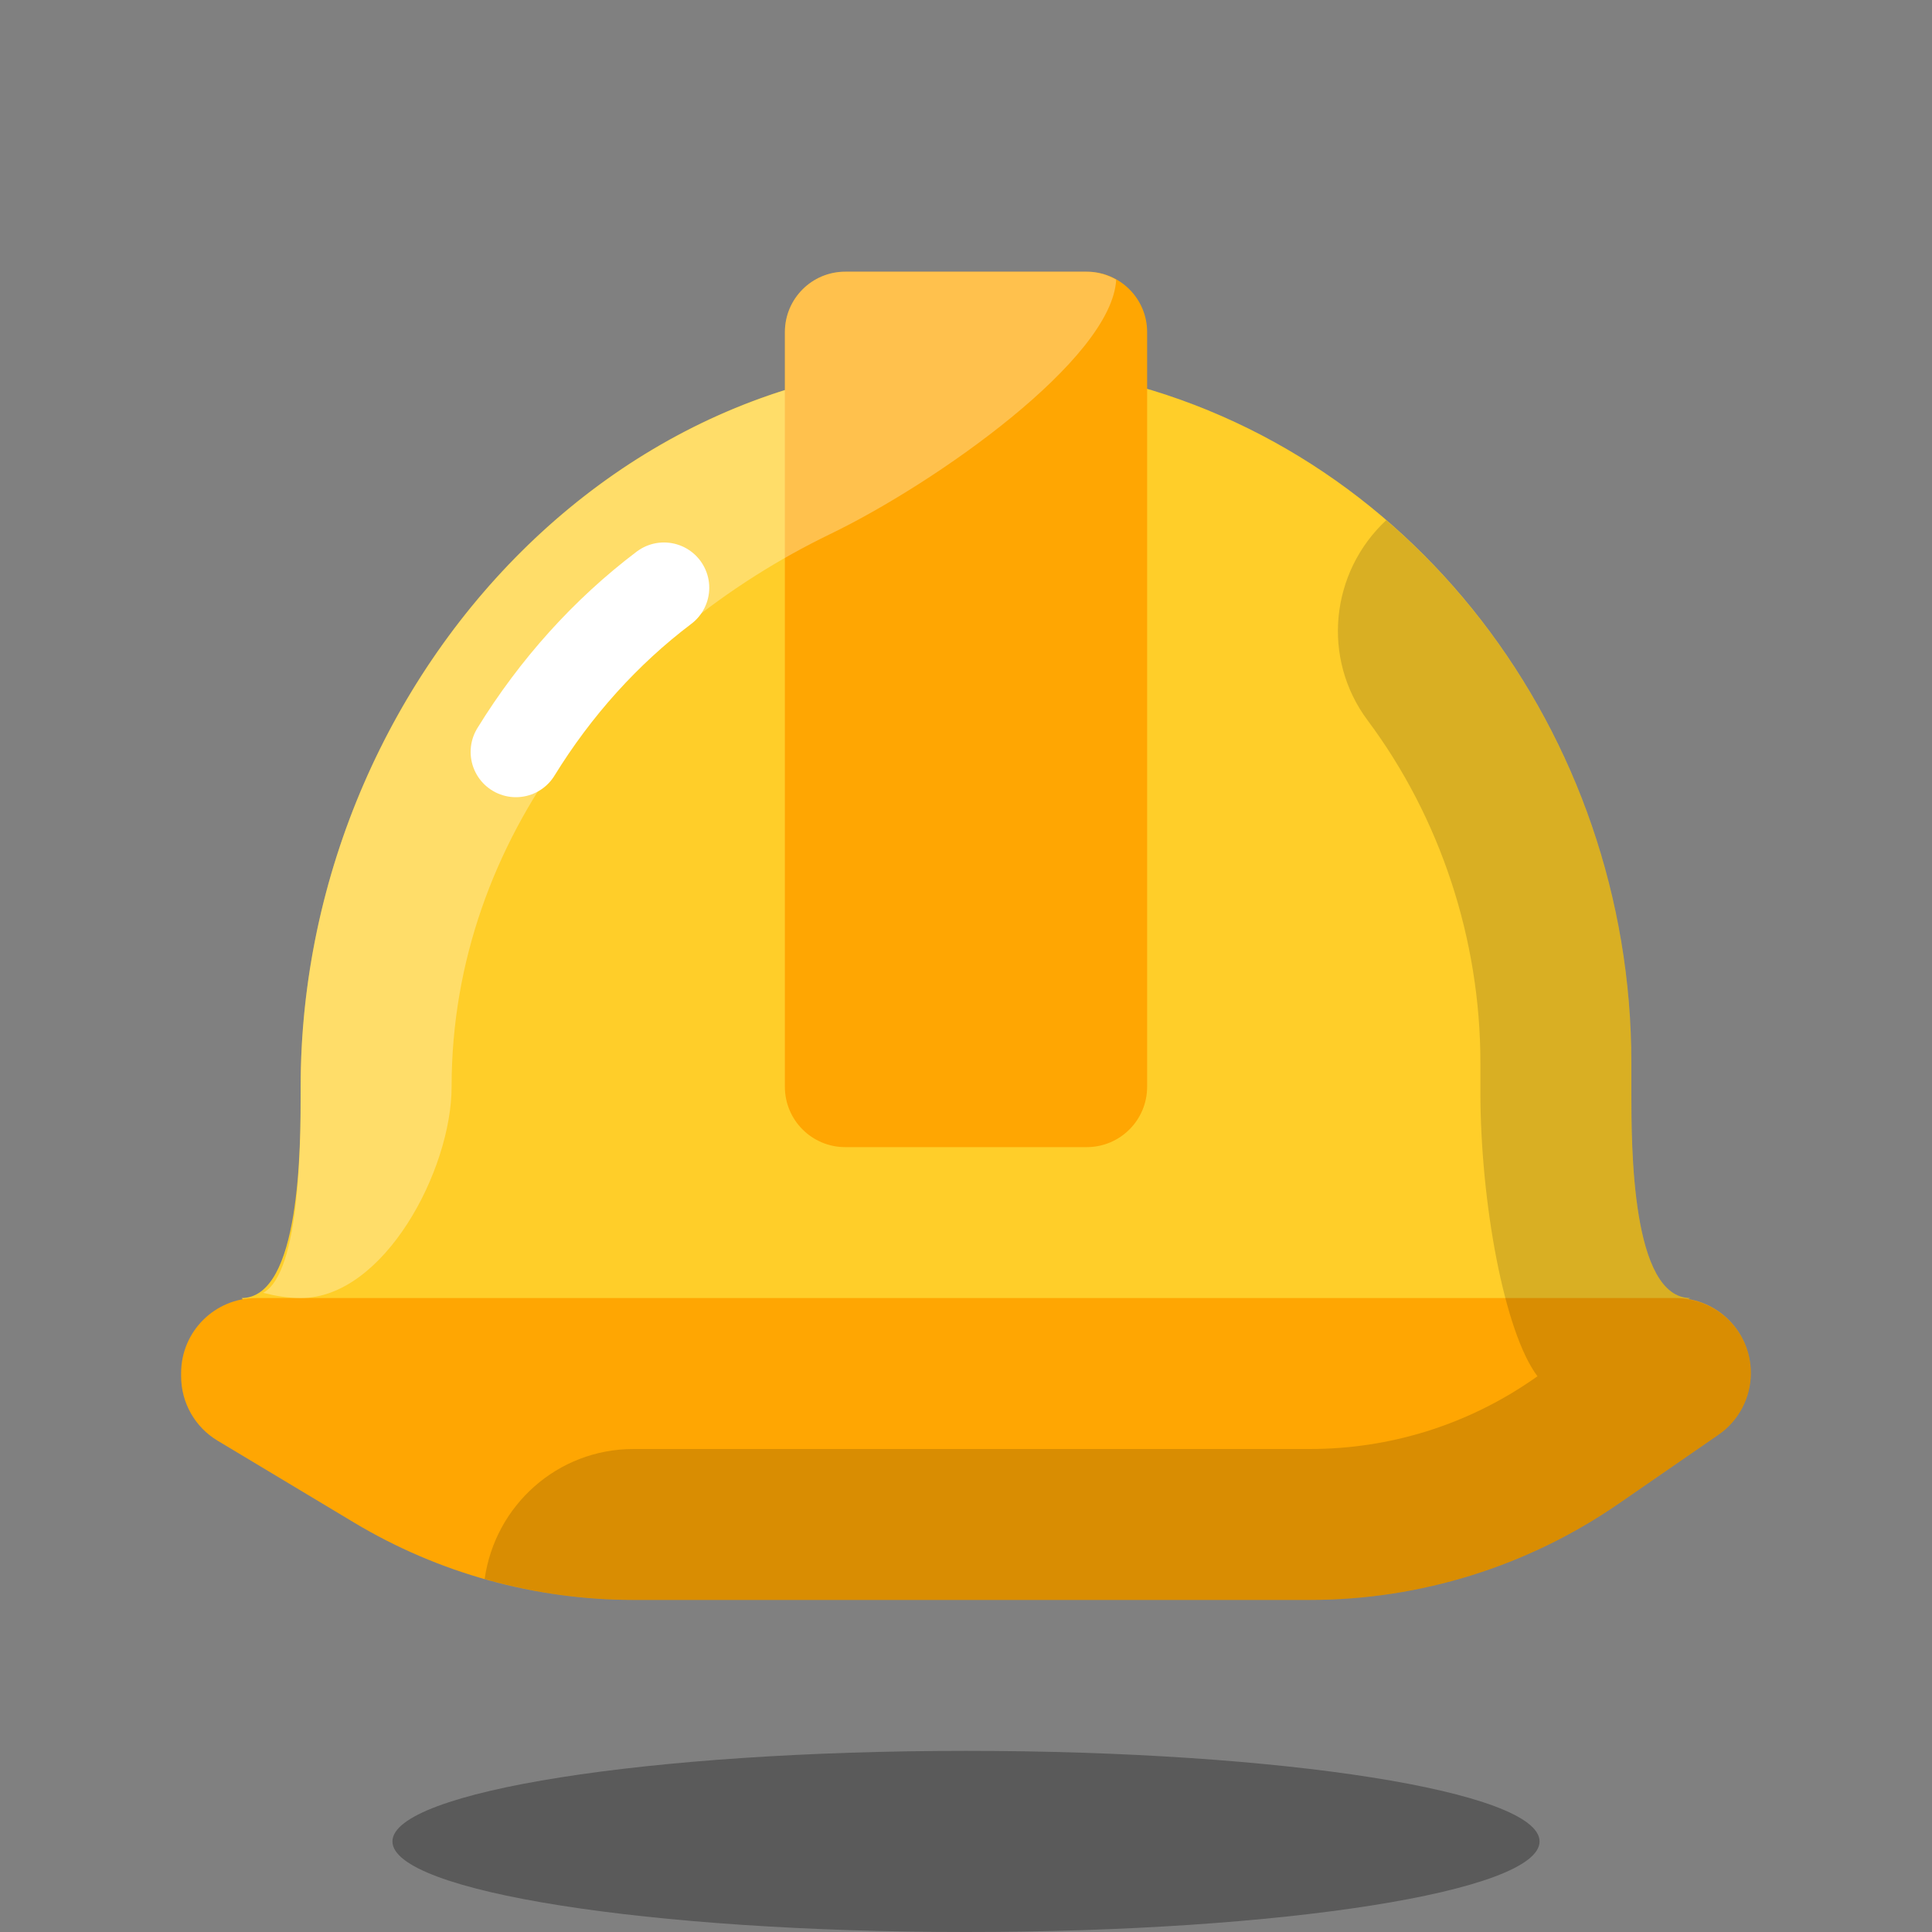
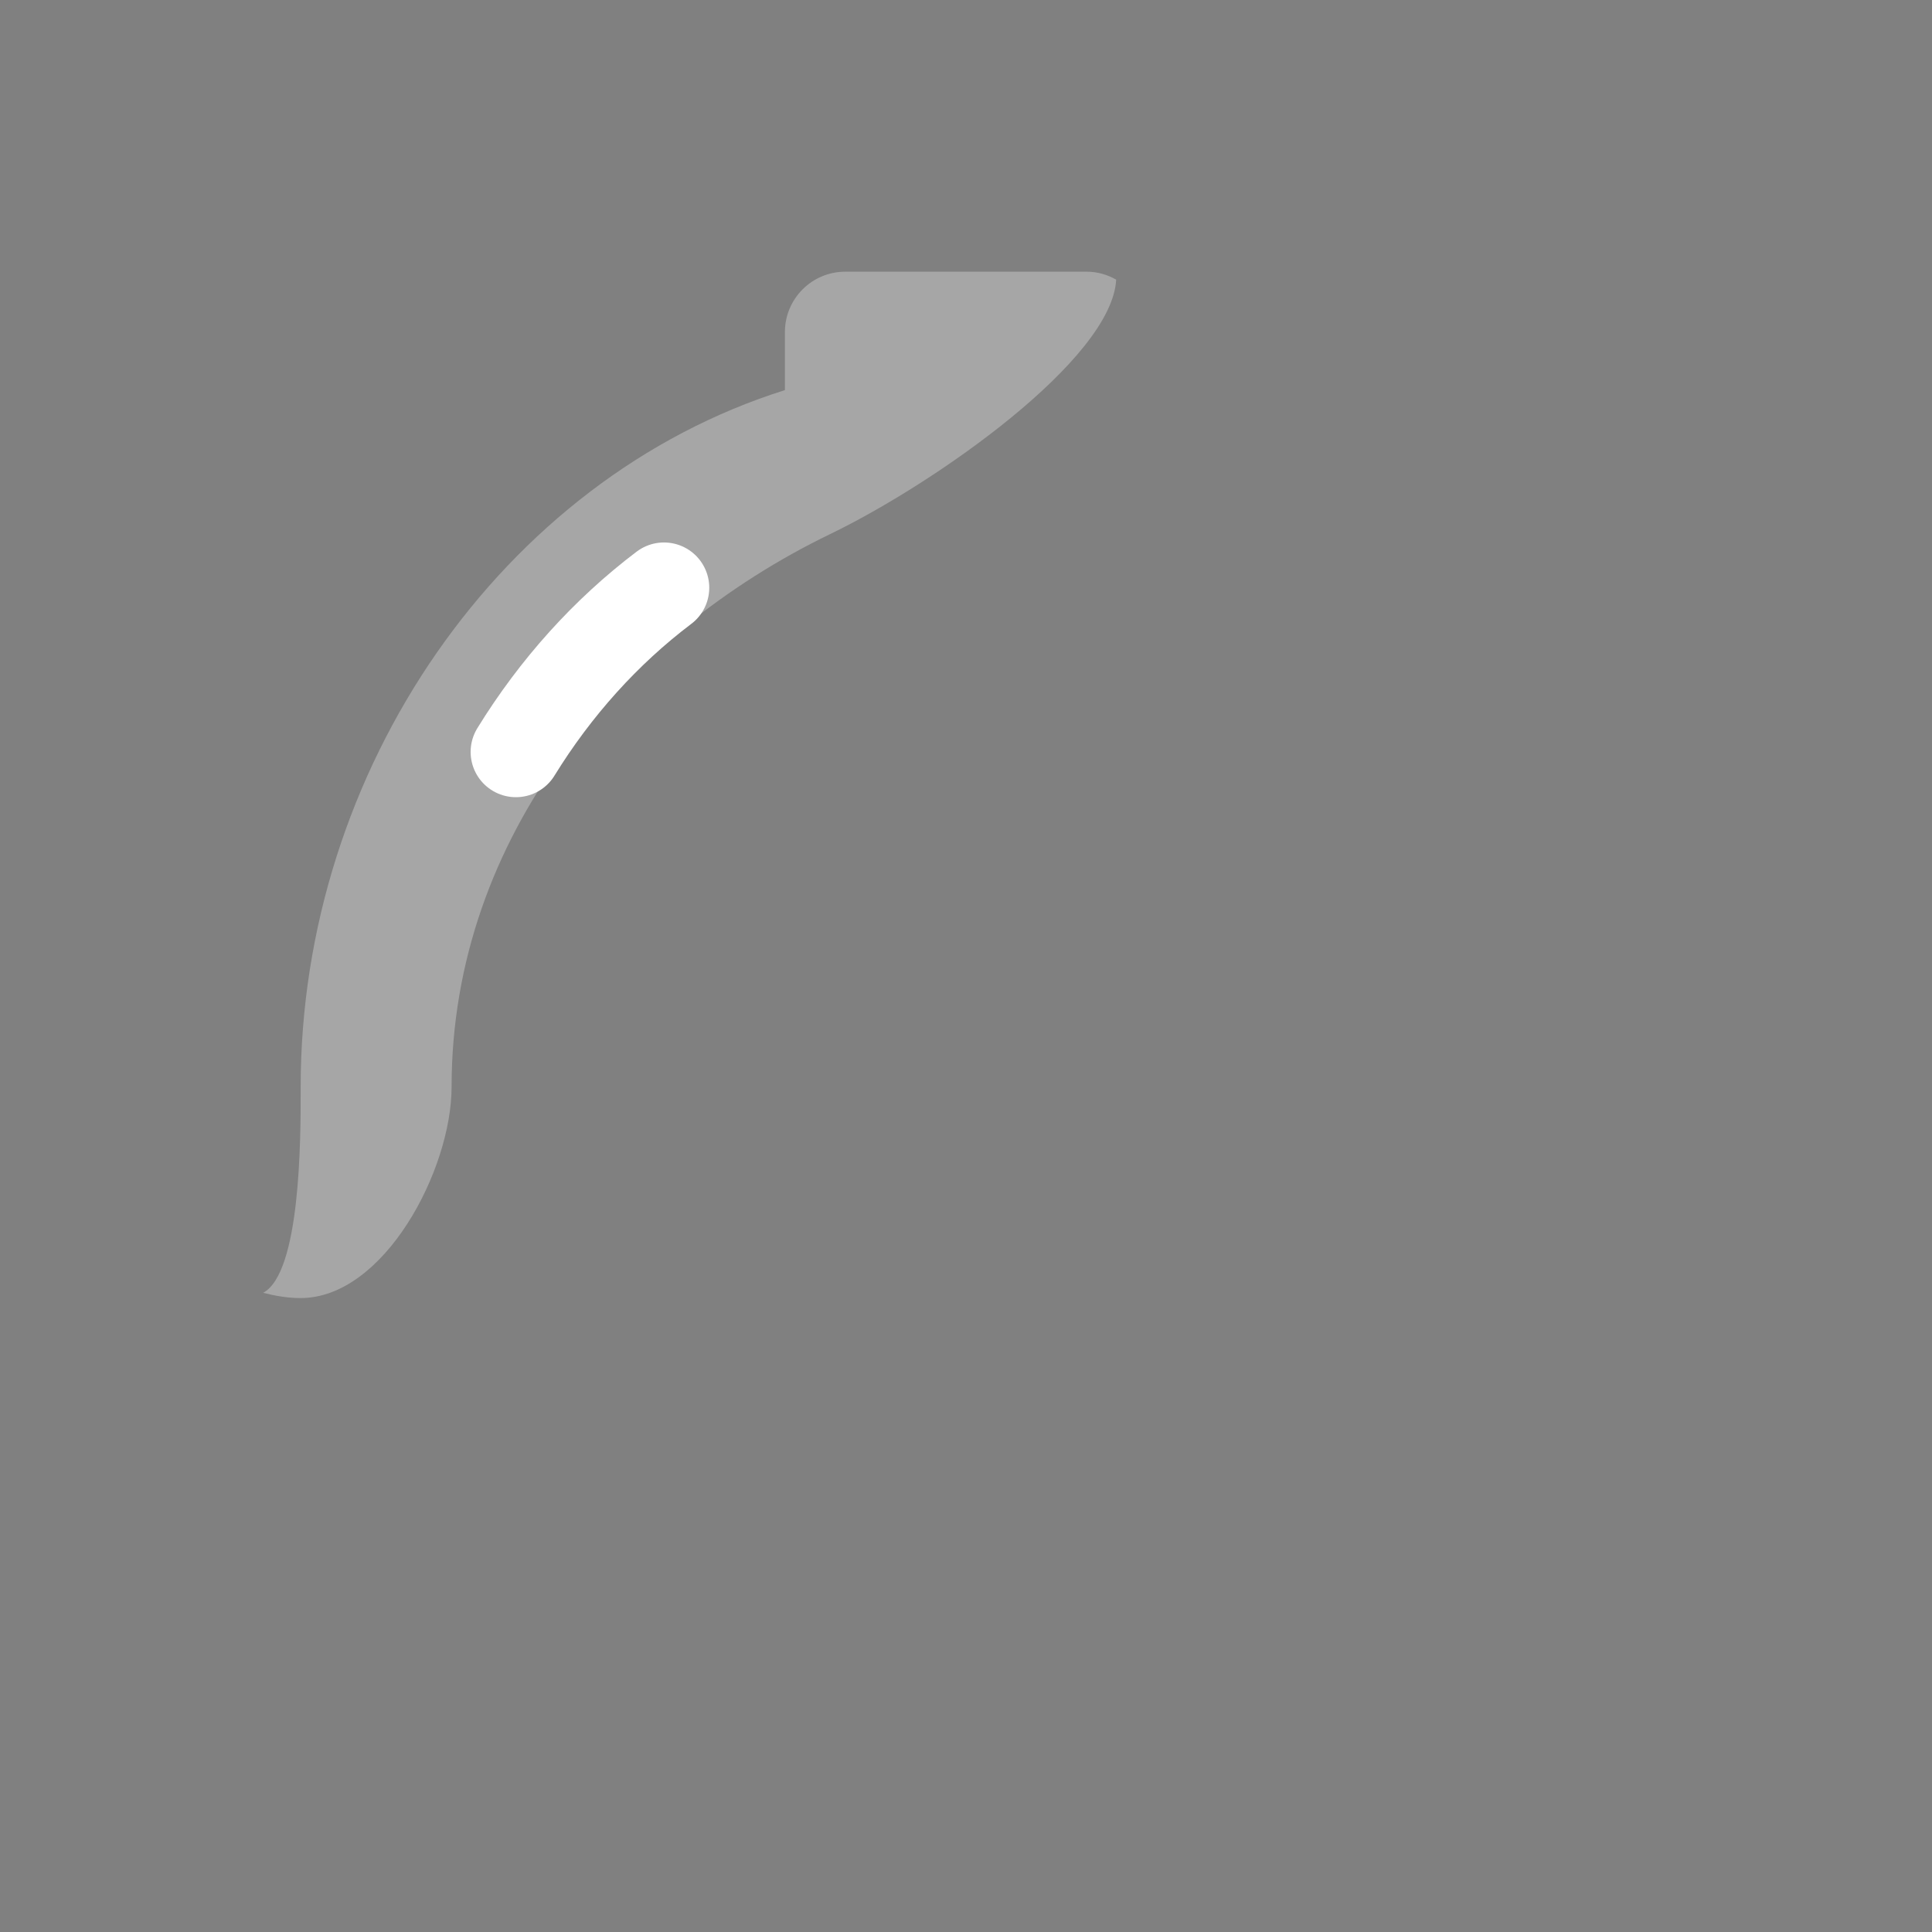
<svg xmlns="http://www.w3.org/2000/svg" width="64" height="64" viewBox="0 0 64 64" fill="none">
  <rect x="0" y="0" width="64" height="64" fill="#808080" stroke="none" />
-   <path opacity="0.3" d="M32 64C42.493 64 51 62.657 51 61C51 59.343 42.493 58 32 58C21.507 58 13 59.343 13 61C13 62.657 21.507 64 32 64Z" fill="black" />
-   <path d="M54.041 35.205V36.172C54.041 37.983 54.041 43 56 43C55.887 42.989 53.14 44.651 47.184 45C37.226 45.584 21 44.99 12.898 45C9.149 45.005 8.087 42.991 8 43C9.959 43 9.959 37.983 9.959 36.172V36C9.959 21.938 21.895 9.474 36.254 12.441C46.715 14.603 54.041 24.31 54.041 35.205Z" fill="#FFCE29" />
-   <path d="M43.39 53H20.986C17.724 53 14.523 52.113 11.725 50.435L7.206 47.724C6.458 47.275 6 46.466 6 45.594V45.483C6 44.112 7.112 43 8.483 43H55.516C56.888 43 58 44.112 58 45.483C58 46.299 57.599 47.063 56.928 47.527L53.617 49.813C50.61 51.888 47.043 53 43.39 53Z" fill="#FFA602" />
-   <path d="M36 38H28C26.895 38 26 37.105 26 36V11C26 9.895 26.895 9 28 9H36C37.105 9 38 9.895 38 11V36C38 37.105 37.105 38 36 38Z" fill="#FFA602" />
-   <path opacity="0.15" d="M58 45.483C58 44.243 57.088 43.223 55.899 43.038C55.951 43.015 55.99 42.999 56 43C54.041 43 54.041 37.983 54.041 36.172V35.205C54.041 28.132 50.951 21.563 45.92 17.233C44.077 18.95 43.764 21.8 45.305 23.864C47.713 27.09 49.04 31.118 49.04 35.205V36.172C49.04 39.804 49.826 44.124 50.931 45.591L50.775 45.699C48.595 47.204 46.04 48 43.39 48H20.985C18.461 48 16.395 49.877 16.055 52.307C17.652 52.762 19.31 53 20.986 53H43.39C47.043 53 50.61 51.888 53.617 49.813L56.928 47.527C57.599 47.063 58 46.299 58 45.483Z" fill="black" />
  <path opacity="0.3" d="M14.96 36C14.96 27.677 20.643 21.008 27.501 17.692C31.001 16 36.835 11.899 36.975 9.263C36.685 9.1 36.356 9 36.001 9H28.001C26.896 9 26.001 9.895 26.001 11V12.923C16.633 15.869 9.96 25.487 9.96 36V36.172C9.96 37.727 9.956 42.165 8.717 42.826C9.116 42.928 9.528 43 9.96 43C12.722 43 14.96 38.761 14.96 36Z" fill="white" />
  <path d="M17.09 24.908C17.746 23.842 18.492 22.846 19.313 21.935C20.134 21.024 21.033 20.197 21.995 19.47" stroke="white" stroke-width="3" stroke-miterlimit="10" stroke-linecap="round" stroke-linejoin="round" />
</svg>